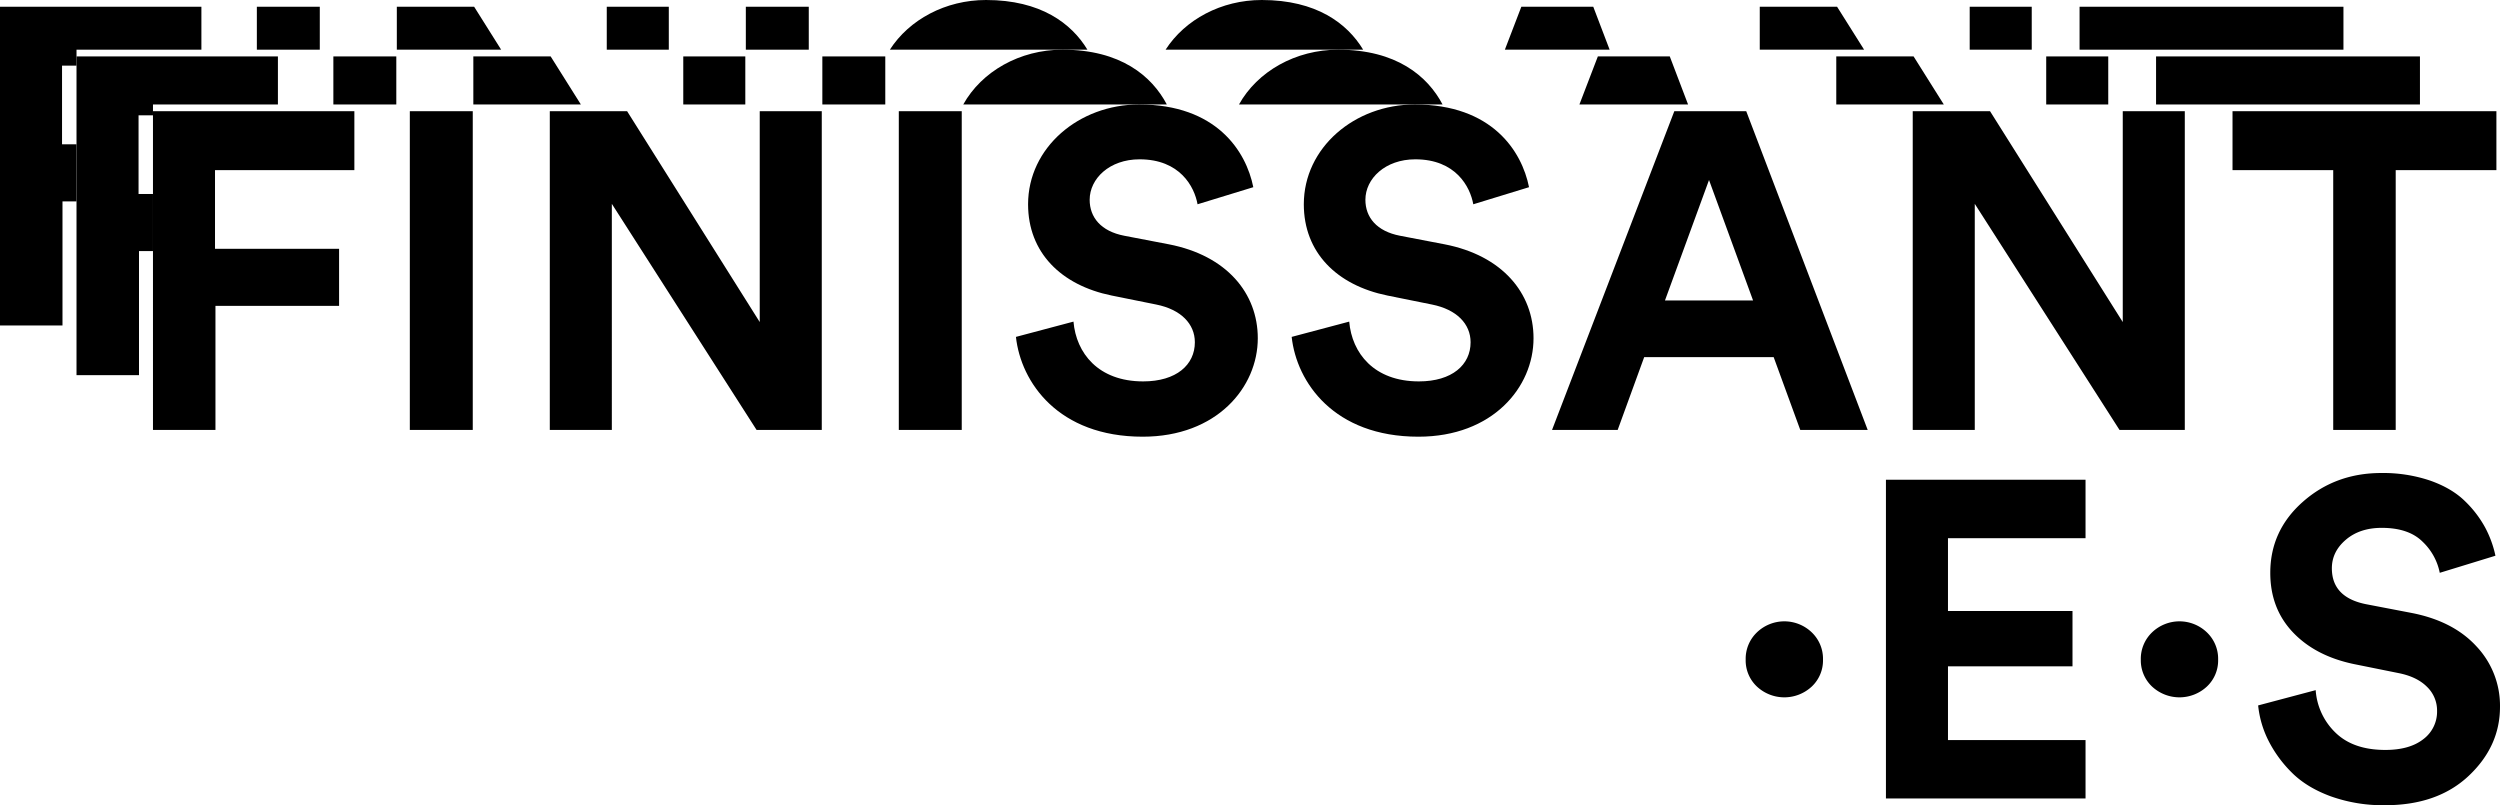
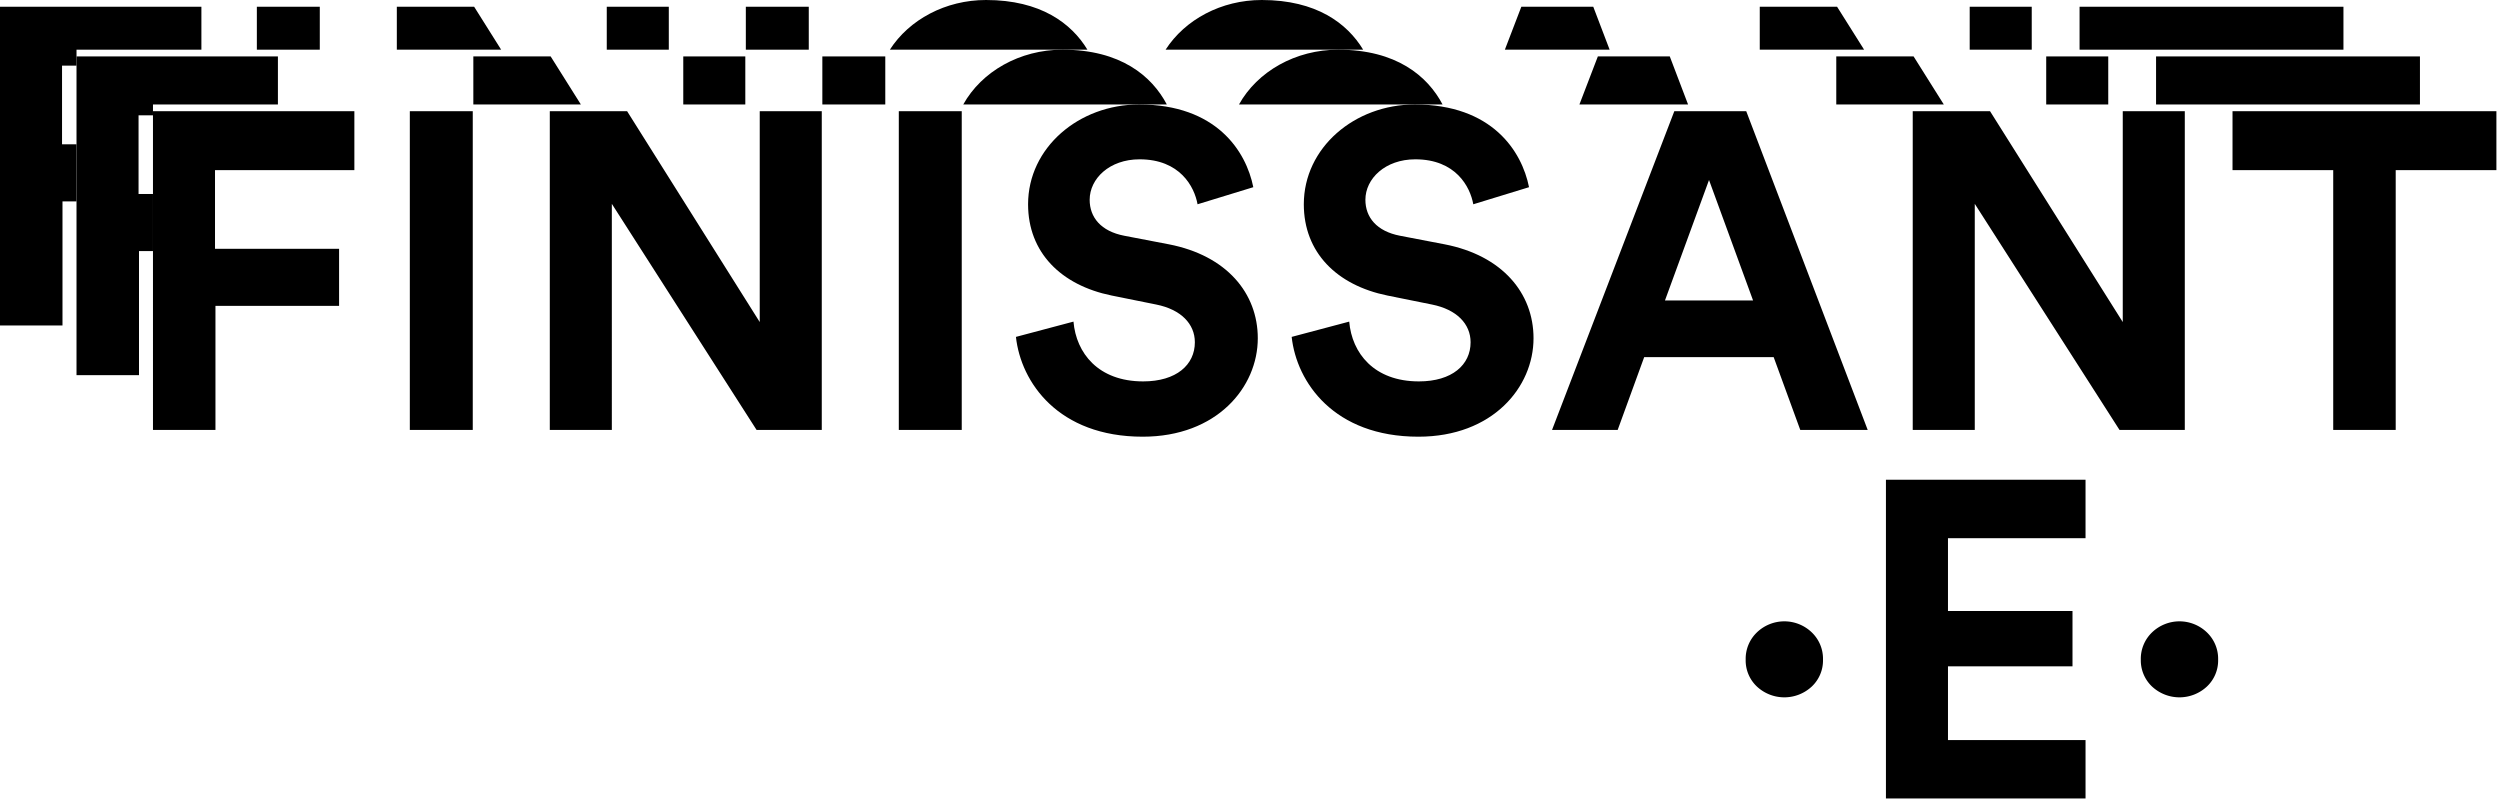
<svg xmlns="http://www.w3.org/2000/svg" viewBox="0 0 1390.29 447.8">
  <g id="Calque_2" data-name="Calque 2">
    <g id="Calque_1-2" data-name="Calque 1">
      <path d="M977.05,351.68a22,22,0,0,1,30.5,0,20.31,20.31,0,0,1,6.25,15.12,19.92,19.92,0,0,1-6.25,15,22.38,22.38,0,0,1-30.5,0,19.92,19.92,0,0,1-6.25-15A20.31,20.31,0,0,1,977.05,351.68Z" />
      <path d="M1048.8,444.05V266.8h111v32.5h-76.5v40.5h69.25v30.75H1083.3v41h76.5v32.5Z" />
      <path d="M1196.79,351.68a22,22,0,0,1,30.5,0,20.31,20.31,0,0,1,6.25,15.12,19.92,19.92,0,0,1-6.25,15,22.38,22.38,0,0,1-30.5,0,20,20,0,0,1-6.25-15A20.35,20.35,0,0,1,1196.79,351.68Z" />
-       <path d="M1356.79,318.55a32.47,32.47,0,0,0-9.5-17.25q-7.74-7.74-22.75-7.75-12.24,0-20,6.63t-7.75,15.87q0,16.26,19.25,20l24.75,4.75q23.51,4.5,36.5,18.75a48.09,48.09,0,0,1,13,33.5q0,22-17.37,38.38t-46.63,16.37a86.47,86.47,0,0,1-30.25-5q-13.5-5-21.75-13.37a68.49,68.49,0,0,1-12.87-17.75,56.07,56.07,0,0,1-5.63-19.38l32-8.5a36.22,36.22,0,0,0,11.13,23.75q9.87,9.51,27.62,9.5,13.5,0,21.13-6a19.08,19.08,0,0,0,7.62-15.75,18.26,18.26,0,0,0-5.62-13.37q-5.62-5.62-15.88-7.63l-24.75-5q-21.49-4.5-34-17.75t-12.5-33q0-23.49,18.13-39.5t43.62-16a81.4,81.4,0,0,1,27.25,4.25q12,4.26,19.25,11.38A60.56,60.56,0,0,1,1382,293.3a59.24,59.24,0,0,1,5.75,15.75Z" />
      <path d="M604.73,27.63C595.87,13,578.73,0,548.36,0c-22.56,0-42.73,10.9-53.5,27.63Z" />
      <polygon points="895.14 27.63 886.04 3.75 846.04 3.75 836.88 27.63 895.14 27.63" />
-       <path d="M758.07,27.63C749.21,13,732.07,0,701.7,0,679.14,0,659,10.9,648.2,27.63Z" />
+       <path d="M758.07,27.63C749.21,13,732.07,0,701.7,0,679.14,0,659,10.9,648.2,27.63" />
      <rect x="1156.48" y="3.75" width="146.75" height="23.88" />
      <polygon points="1036.66 27.63 1021.63 3.75 978.63 3.75 978.63 27.63 1036.66 27.63" />
      <rect x="1095.38" y="3.75" width="34.5" height="23.88" />
      <rect x="414.77" y="3.75" width="35" height="23.88" />
      <rect x="142.84" y="3.75" width="35" height="23.88" />
      <polygon points="42.55 80.25 34.5 80.25 34.5 36.5 42.55 36.5 42.55 27.63 112 27.63 112 3.75 0 3.75 0 181 34.75 181 34.75 112 42.55 112 42.55 80.25" />
      <polygon points="278.7 27.63 263.68 3.75 220.68 3.75 220.68 27.63 278.7 27.63" />
      <rect x="337.43" y="3.75" width="34.5" height="23.88" />
      <path d="M648.89,58.1c-8.32-15.79-25.67-30.47-58-30.47-23.82,0-45,12.14-55.21,30.47Z" />
      <path d="M802.23,58.1c-8.32-15.79-25.67-30.47-58-30.47-23.82,0-45,12.14-55.21,30.47Z" />
      <polygon points="938.76 58.1 928.59 31.38 888.59 31.38 878.34 58.1 938.76 58.1" />
      <polygon points="1080.98 58.1 1064.18 31.38 1021.18 31.38 1021.18 58.1 1080.98 58.1" />
      <rect x="1199.02" y="31.38" width="146.75" height="26.72" />
      <rect x="1137.93" y="31.38" width="34.5" height="26.72" />
-       <rect x="185.39" y="31.38" width="35" height="26.72" />
      <polygon points="85.07 107.88 77.05 107.88 77.05 64.13 85.07 64.13 85.07 58.1 154.55 58.1 154.55 31.38 42.55 31.38 42.55 208.63 77.3 208.63 77.3 139.63 85.07 139.63 85.07 107.88" />
      <polygon points="323.03 58.1 306.23 31.38 263.23 31.38 263.23 58.1 323.03 58.1" />
      <rect x="379.98" y="31.38" width="34.5" height="26.72" />
      <rect x="457.32" y="31.38" width="35" height="26.72" />
      <path d="M1388.29,94.6V61.85H1241.54V94.6h56V239.1h34.75V94.6ZM1215,239.1V61.85h-34.5V179.1L1106.7,61.85h-43V239.1h34.5V113.35l80.5,125.75Zm-264.59-139,24.5,67h-49Zm50.75,139h37.5L971.11,61.85h-40l-68,177.25h36.5l14.75-40.5h72Zm-150.84-135c-4-20-20.5-46-63.5-46-33.5,0-61.75,24-61.75,55.5,0,26.75,18.25,45,46.5,50.75l24.75,5c13.75,2.75,21.5,10.75,21.5,21,0,12.5-10.25,21.75-28.75,21.75-25,0-37.25-15.75-38.75-33.25l-32,8.5c2.75,25.25,23.5,55.5,70.5,55.5,41.25,0,64-27.5,64-54.75,0-25-17.25-46-49.5-52.25l-24.75-4.75c-13-2.5-19.25-10.25-19.25-20,0-11.75,11-22.5,27.75-22.5,22.5,0,30.5,15.25,32.25,25Zm-153.34,0c-4-20-20.5-46-63.5-46-33.5,0-61.75,24-61.75,55.5,0,26.75,18.25,45,46.5,50.75l24.75,5c13.75,2.75,21.5,10.75,21.5,21,0,12.5-10.25,21.75-28.75,21.75-25,0-37.25-15.75-38.75-33.25l-32,8.5c2.75,25.25,23.5,55.5,70.5,55.5,41.25,0,64-27.5,64-54.75,0-25-17.25-46-49.5-52.25l-24.75-4.75c-13-2.5-19.25-10.25-19.25-20,0-11.75,11-22.5,27.75-22.5,22.5,0,30.5,15.25,32.25,25ZM534.84,61.85h-35V239.1h35ZM457,239.1V61.85H422.5V179.1L348.75,61.85h-43V239.1h34.5V113.35l80.5,125.75ZM262.91,61.85h-35V239.1h35ZM119.82,239.1v-69h68.75V138.35h-69V94.6h77.5V61.85h-112V239.1Z" />
    </g>
  </g>
</svg>